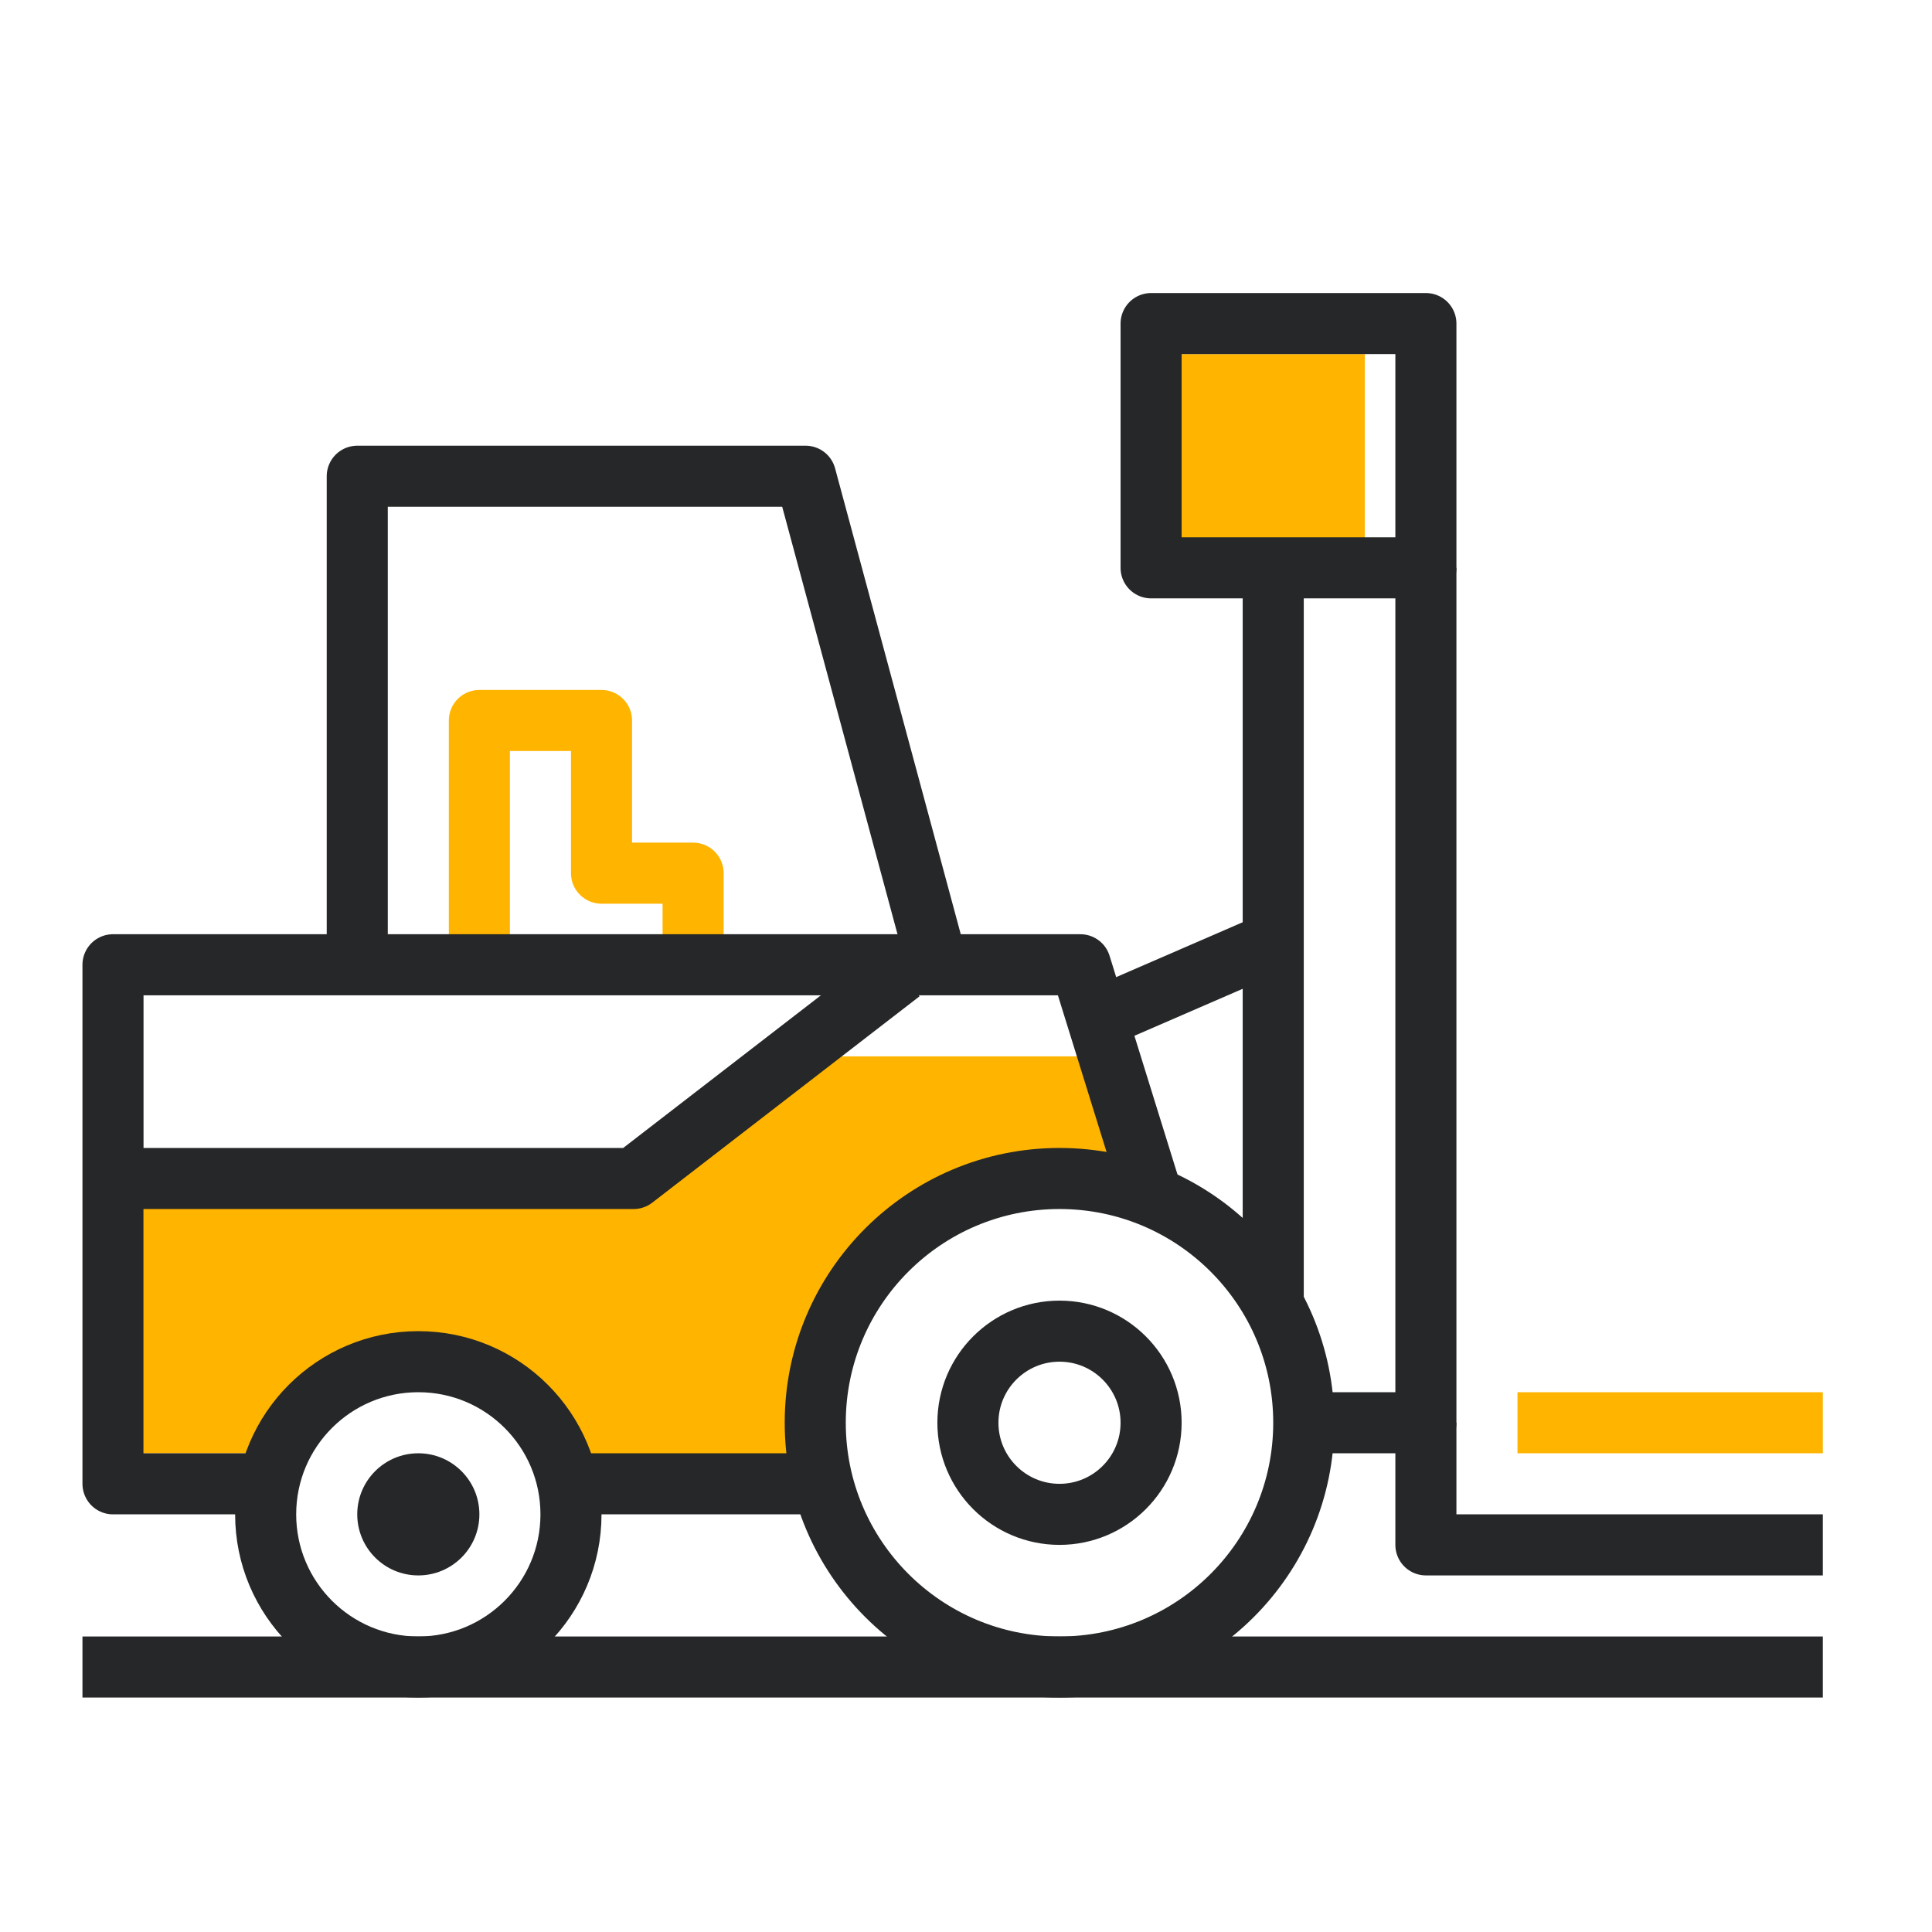
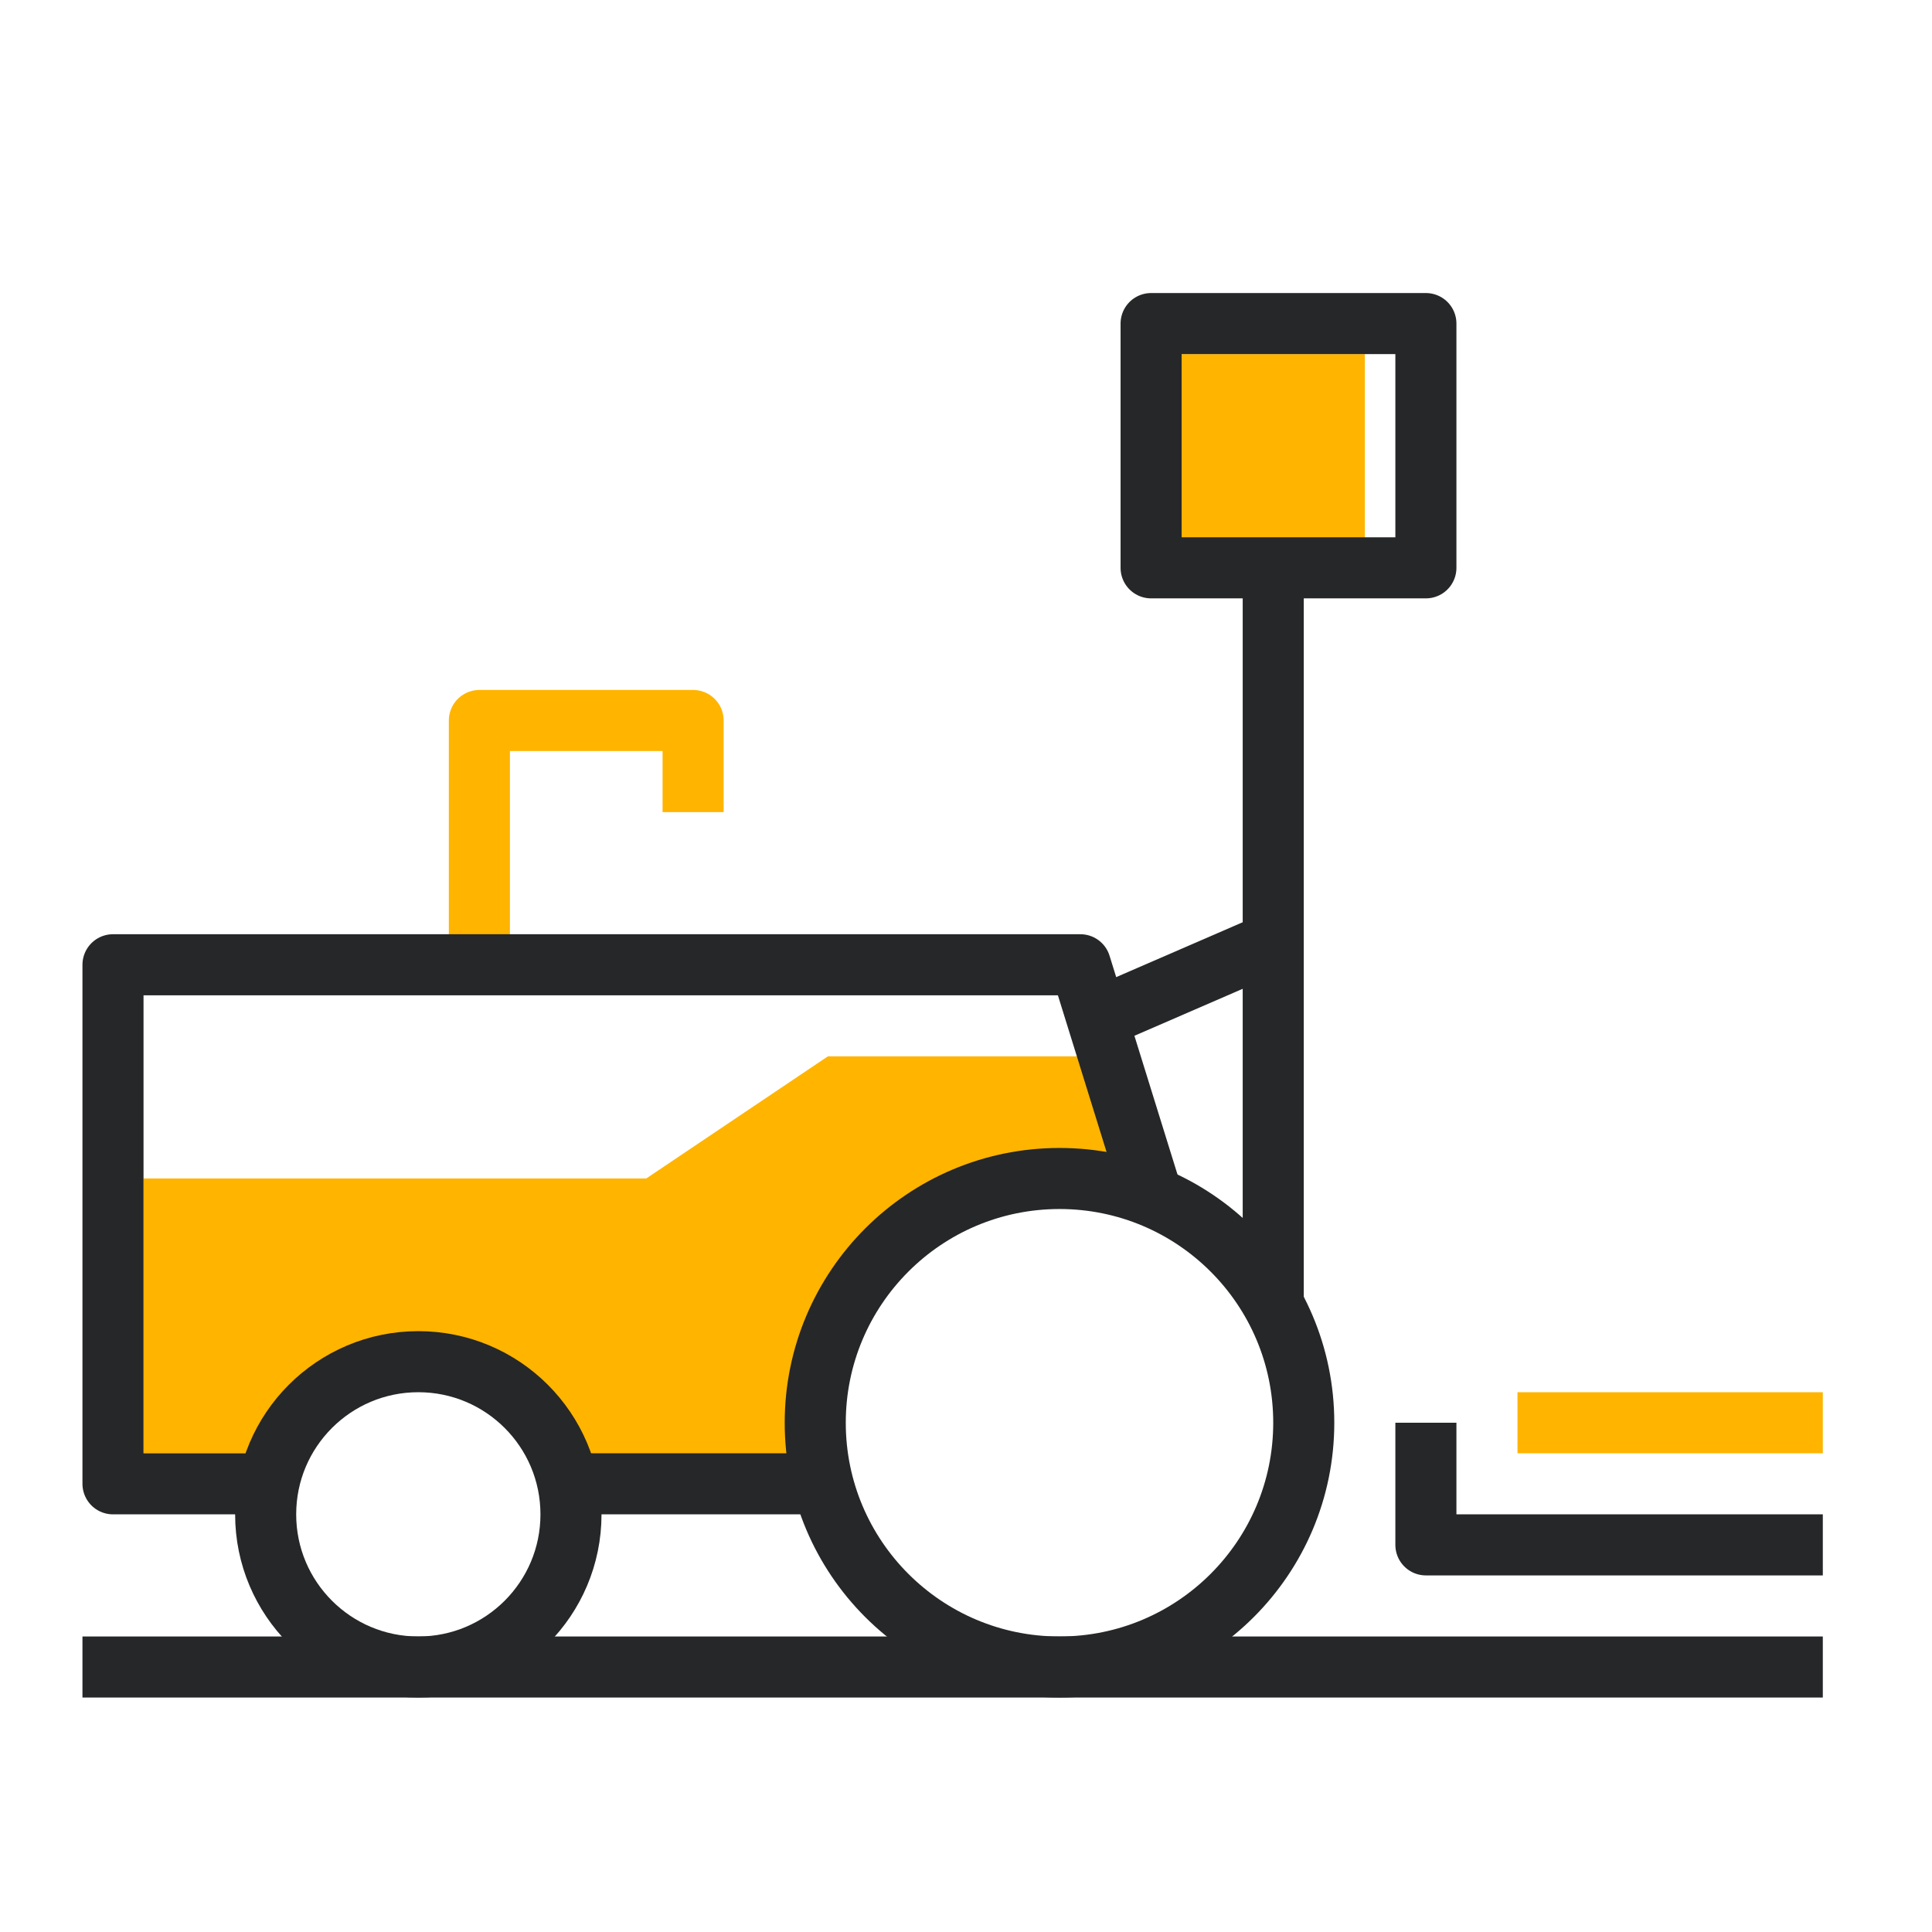
<svg xmlns="http://www.w3.org/2000/svg" version="1.1" id="svg1" width="84.158" height="84.158" viewBox="0 0 84.158 84.158">
  <defs id="defs1" />
  <g id="g1" transform="translate(-277.038,-144.437)">
    <rect style="fill:none;stroke:none;stroke-width:0.842" id="rect241-3-7-1-1-6-9" width="84.158" height="84.158" x="-361.196" y="144.437" transform="scale(-1,1)" />
-     <path id="path93" d="m 2240,1385 v 80 h 40 v -50 h 30 v -30" style="fill:none;stroke:#ffb400;stroke-width:20;stroke-linecap:butt;stroke-linejoin:round;stroke-miterlimit:10;stroke-dasharray:none;stroke-opacity:1" transform="matrix(0.133,0,0,-0.133,0,370.667)" />
+     <path id="path93" d="m 2240,1385 v 80 h 40 h 30 v -30" style="fill:none;stroke:#ffb400;stroke-width:20;stroke-linecap:butt;stroke-linejoin:round;stroke-miterlimit:10;stroke-dasharray:none;stroke-opacity:1" transform="matrix(0.133,0,0,-0.133,0,370.667)" />
    <path id="path94" d="m 2460,1515 h 70 v 70 h -70 z" style="fill:#ffb400;fill-opacity:1;fill-rule:nonzero;stroke:none" transform="matrix(0.133,0,0,-0.133,0,370.667)" />
    <path id="path95" d="M 2459.1,1306.09 2440,1355 h -85.86 l -59.49,-40 H 2130 v -90 h 42.11 l 20.27,21.76 27.62,8.24 36.72,-16.05 L 2275,1215 h 75 l 10,72.19 48.91,24.76 50.19,-5.86" style="fill:#ffb400;fill-opacity:1;fill-rule:nonzero;stroke:none" transform="matrix(0.133,0,0,-0.133,0,370.667)" />
-     <path id="path96" d="m 2390,1385 -43.16,160 H 2200 v -160" style="fill:none;stroke:#262728;stroke-width:20;stroke-linecap:butt;stroke-linejoin:round;stroke-miterlimit:10;stroke-dasharray:none;stroke-opacity:1" transform="matrix(0.133,0,0,-0.133,0,370.667)" />
    <path id="path97" d="m 2270,1215 h 90" style="fill:none;stroke:#262728;stroke-width:20;stroke-linecap:butt;stroke-linejoin:round;stroke-miterlimit:10;stroke-dasharray:none;stroke-opacity:1" transform="matrix(0.133,0,0,-0.133,0,370.667)" />
    <path id="path98" d="M 2459.1,1313.32 2436.84,1385 H 2120 v -170 h 50" style="fill:none;stroke:#262728;stroke-width:20;stroke-linecap:butt;stroke-linejoin:round;stroke-miterlimit:10;stroke-dasharray:none;stroke-opacity:1" transform="matrix(0.133,0,0,-0.133,0,370.667)" />
    <path id="path99" d="m 2350,1235 c 0,-44.18 35.82,-80 80,-80 44.18,0 80,35.82 80,80 0,44.18 -35.82,80 -80,80 -44.18,0 -80,-35.82 -80,-80 z" style="fill:none;stroke:#262728;stroke-width:20;stroke-linecap:butt;stroke-linejoin:round;stroke-miterlimit:10;stroke-dasharray:none;stroke-opacity:1" transform="matrix(0.133,0,0,-0.133,0,370.667)" />
-     <path id="path100" d="m 2400,1235 c 0,-16.56 13.44,-30 30,-30 16.56,0 30,13.44 30,30 0,16.56 -13.44,30 -30,30 -16.56,0 -30,-13.44 -30,-30 z" style="fill:none;stroke:#262728;stroke-width:20;stroke-linecap:butt;stroke-linejoin:round;stroke-miterlimit:10;stroke-dasharray:none;stroke-opacity:1" transform="matrix(0.133,0,0,-0.133,0,370.667)" />
-     <path id="path101" d="m 2200,1205 c 0,-11.05 8.95,-20 20,-20 11.05,0 20,8.95 20,20 0,11.05 -8.95,20 -20,20 -11.05,0 -20,-8.95 -20,-20" style="fill:#262728;fill-opacity:1;fill-rule:nonzero;stroke:none" transform="matrix(0.133,0,0,-0.133,0,370.667)" />
    <path id="path102" d="m 2170,1205 c 0,-27.62 22.38,-50 50,-50 27.62,0 50,22.38 50,50 0,27.62 -22.38,50 -50,50 -27.62,0 -50,-22.38 -50,-50 z" style="fill:none;stroke:#262728;stroke-width:20;stroke-linecap:butt;stroke-linejoin:round;stroke-miterlimit:10;stroke-dasharray:none;stroke-opacity:1" transform="matrix(0.133,0,0,-0.133,0,370.667)" />
    <path id="path103" d="M 2500,1515 V 1275" style="fill:none;stroke:#262728;stroke-width:20;stroke-linecap:butt;stroke-linejoin:round;stroke-miterlimit:10;stroke-dasharray:none;stroke-opacity:1" transform="matrix(0.133,0,0,-0.133,0,370.667)" />
-     <path id="path104" d="m 2510,1235 h 40 v 280" style="fill:none;stroke:#262728;stroke-width:20;stroke-linecap:butt;stroke-linejoin:round;stroke-miterlimit:10;stroke-dasharray:none;stroke-opacity:1" transform="matrix(0.133,0,0,-0.133,0,370.667)" />
    <path id="path105" d="m 2680,1195 h -130 v 40" style="fill:none;stroke:#262728;stroke-width:20;stroke-linecap:butt;stroke-linejoin:round;stroke-miterlimit:10;stroke-dasharray:none;stroke-opacity:1" transform="matrix(0.133,0,0,-0.133,0,370.667)" />
    <path id="path106" d="M 2680,1235 H 2580" style="fill:none;stroke:#ffb400;stroke-width:20;stroke-linecap:butt;stroke-linejoin:round;stroke-miterlimit:10;stroke-dasharray:none;stroke-opacity:1" transform="matrix(0.133,0,0,-0.133,0,370.667)" />
    <path id="path107" d="m 2460,1515 h 90 v 80 h -90 z" style="fill:none;stroke:#262728;stroke-width:20;stroke-linecap:butt;stroke-linejoin:round;stroke-miterlimit:10;stroke-dasharray:none;stroke-opacity:1" transform="matrix(0.133,0,0,-0.133,0,370.667)" />
-     <path id="path108" d="m 2120,1315 h 170.51 l 87.54,67.58" style="fill:none;stroke:#262728;stroke-width:20;stroke-linecap:butt;stroke-linejoin:round;stroke-miterlimit:10;stroke-dasharray:none;stroke-opacity:1" transform="matrix(0.133,0,0,-0.133,0,370.667)" />
    <path id="path109" d="m 2438.63,1365.74 58.71,25.47" style="fill:none;stroke:#262728;stroke-width:20;stroke-linecap:butt;stroke-linejoin:round;stroke-miterlimit:10;stroke-dasharray:none;stroke-opacity:1" transform="matrix(0.133,0,0,-0.133,0,370.667)" />
    <path id="path110" d="m 2110,1155 h 570" style="fill:none;stroke:#262728;stroke-width:20;stroke-linecap:butt;stroke-linejoin:round;stroke-miterlimit:10;stroke-dasharray:none;stroke-opacity:1" transform="matrix(0.133,0,0,-0.133,0,370.667)" />
  </g>
</svg>